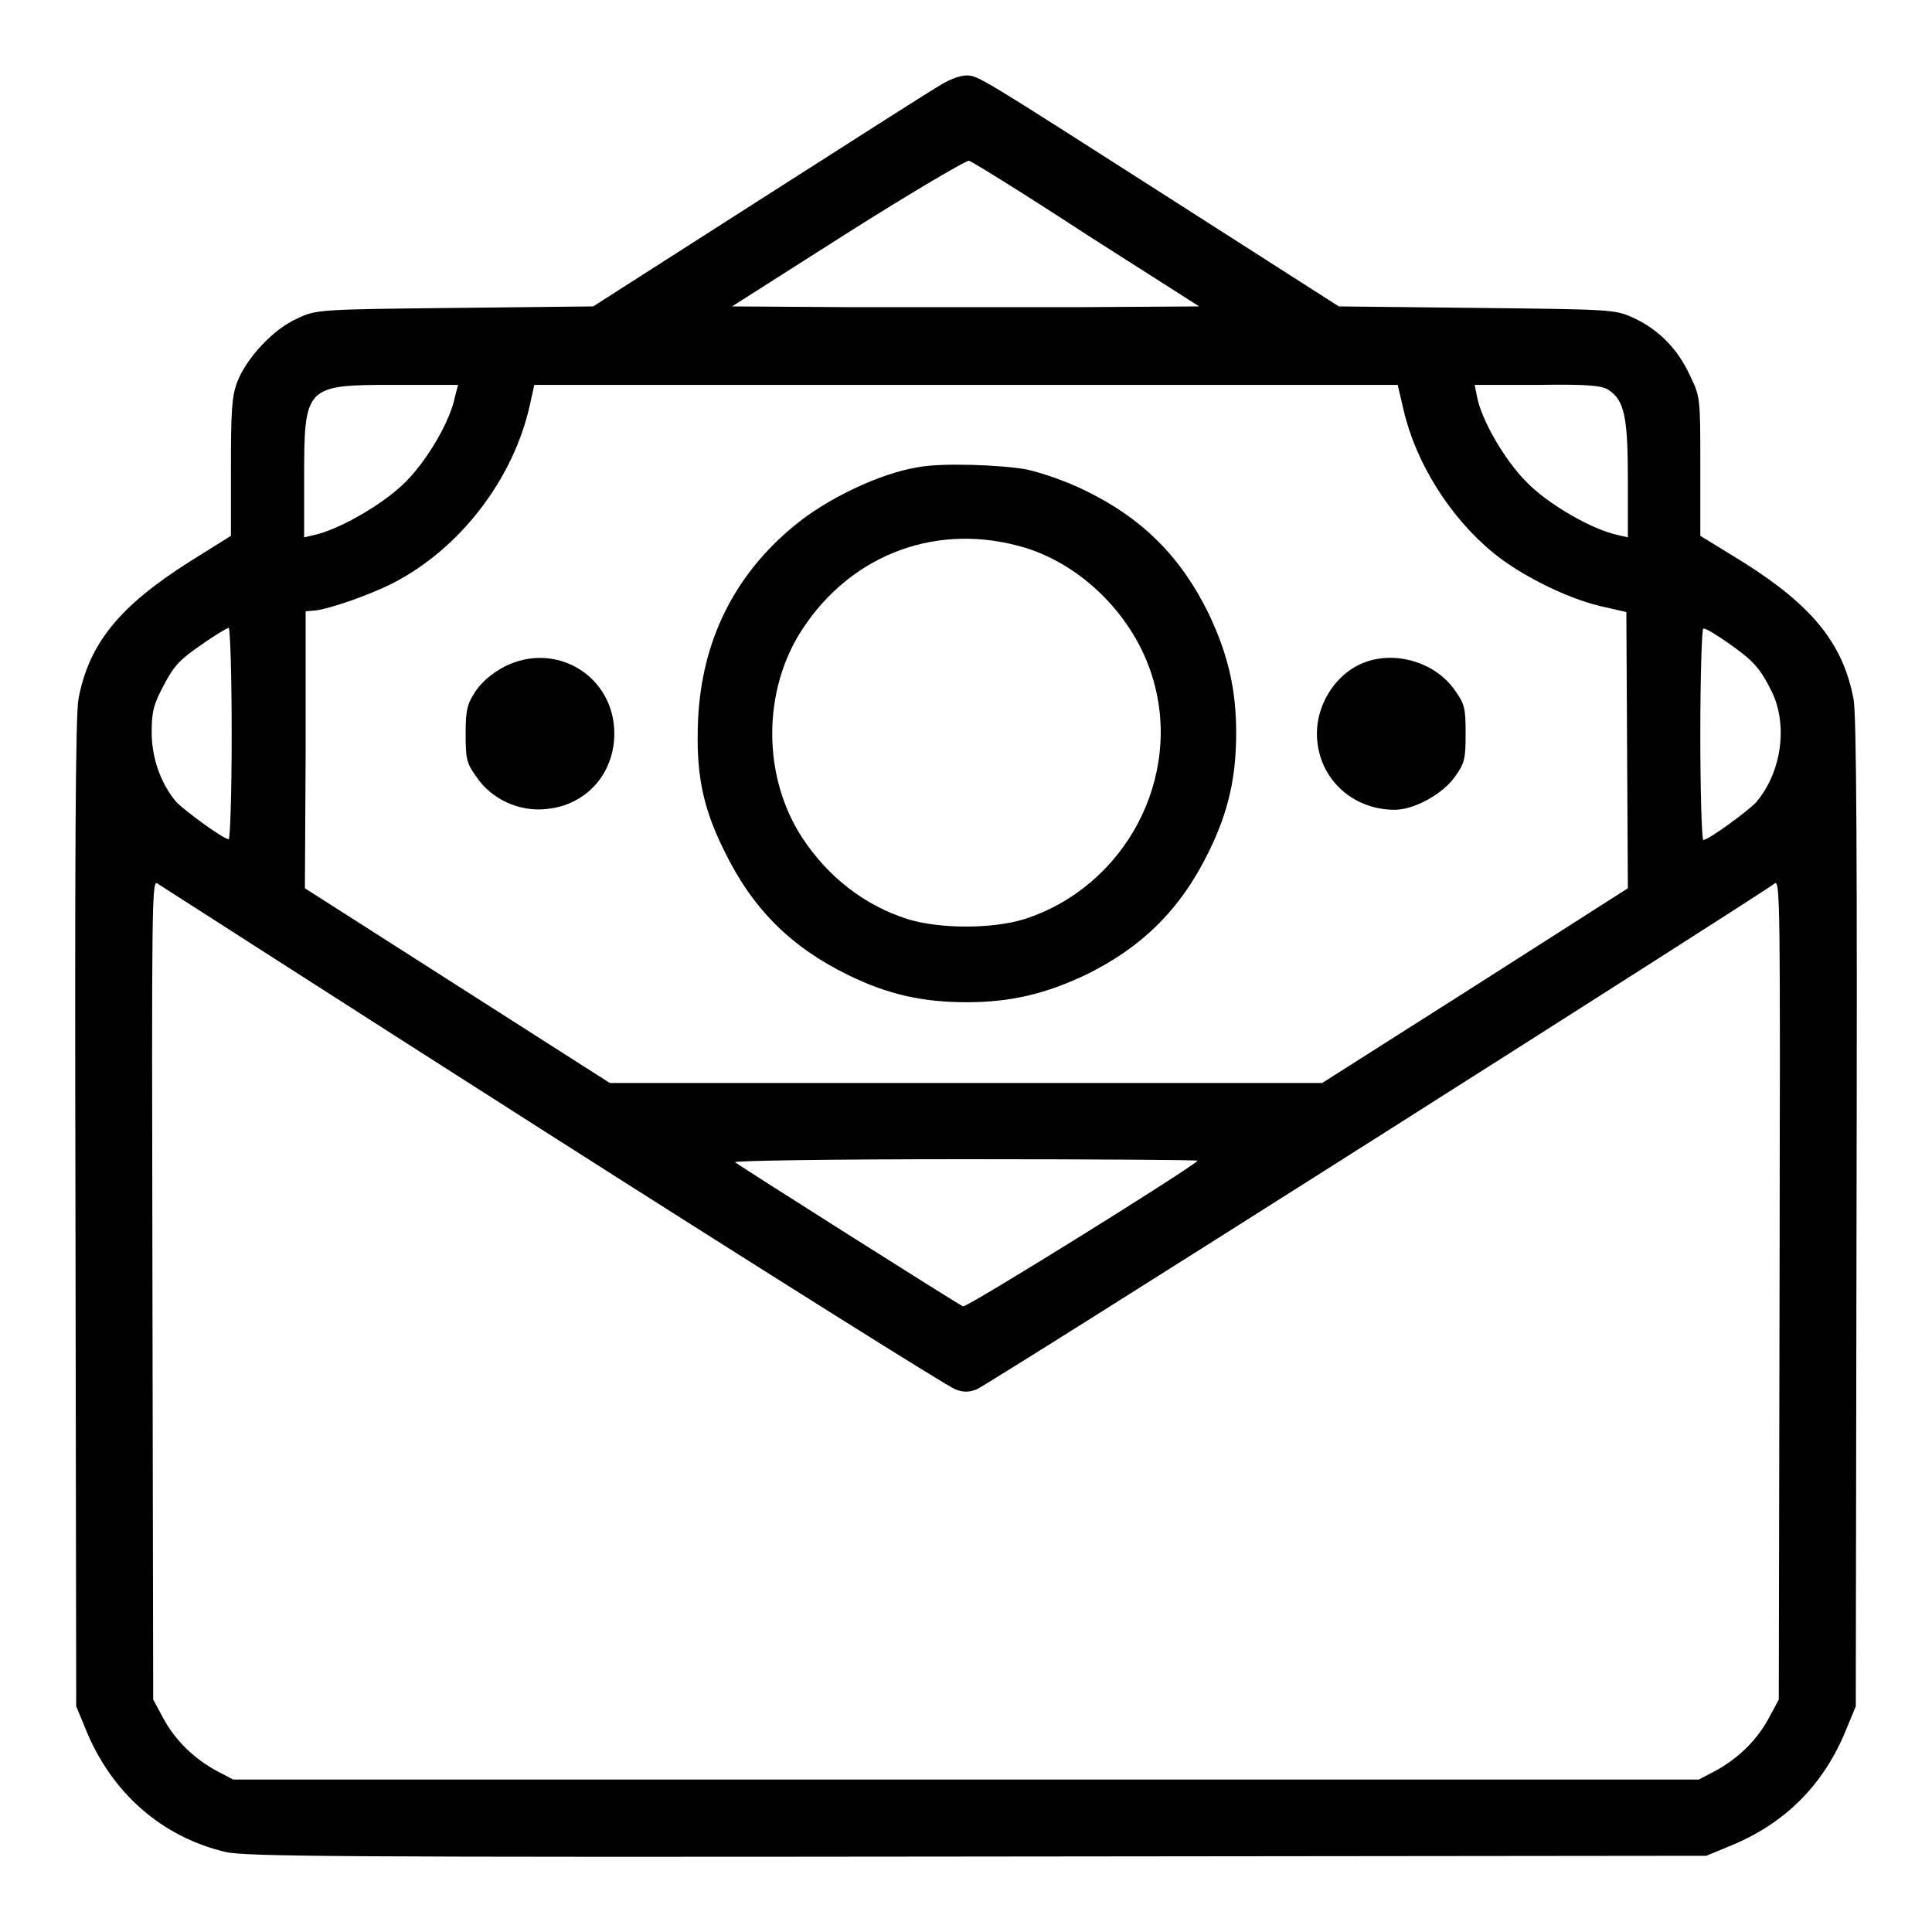
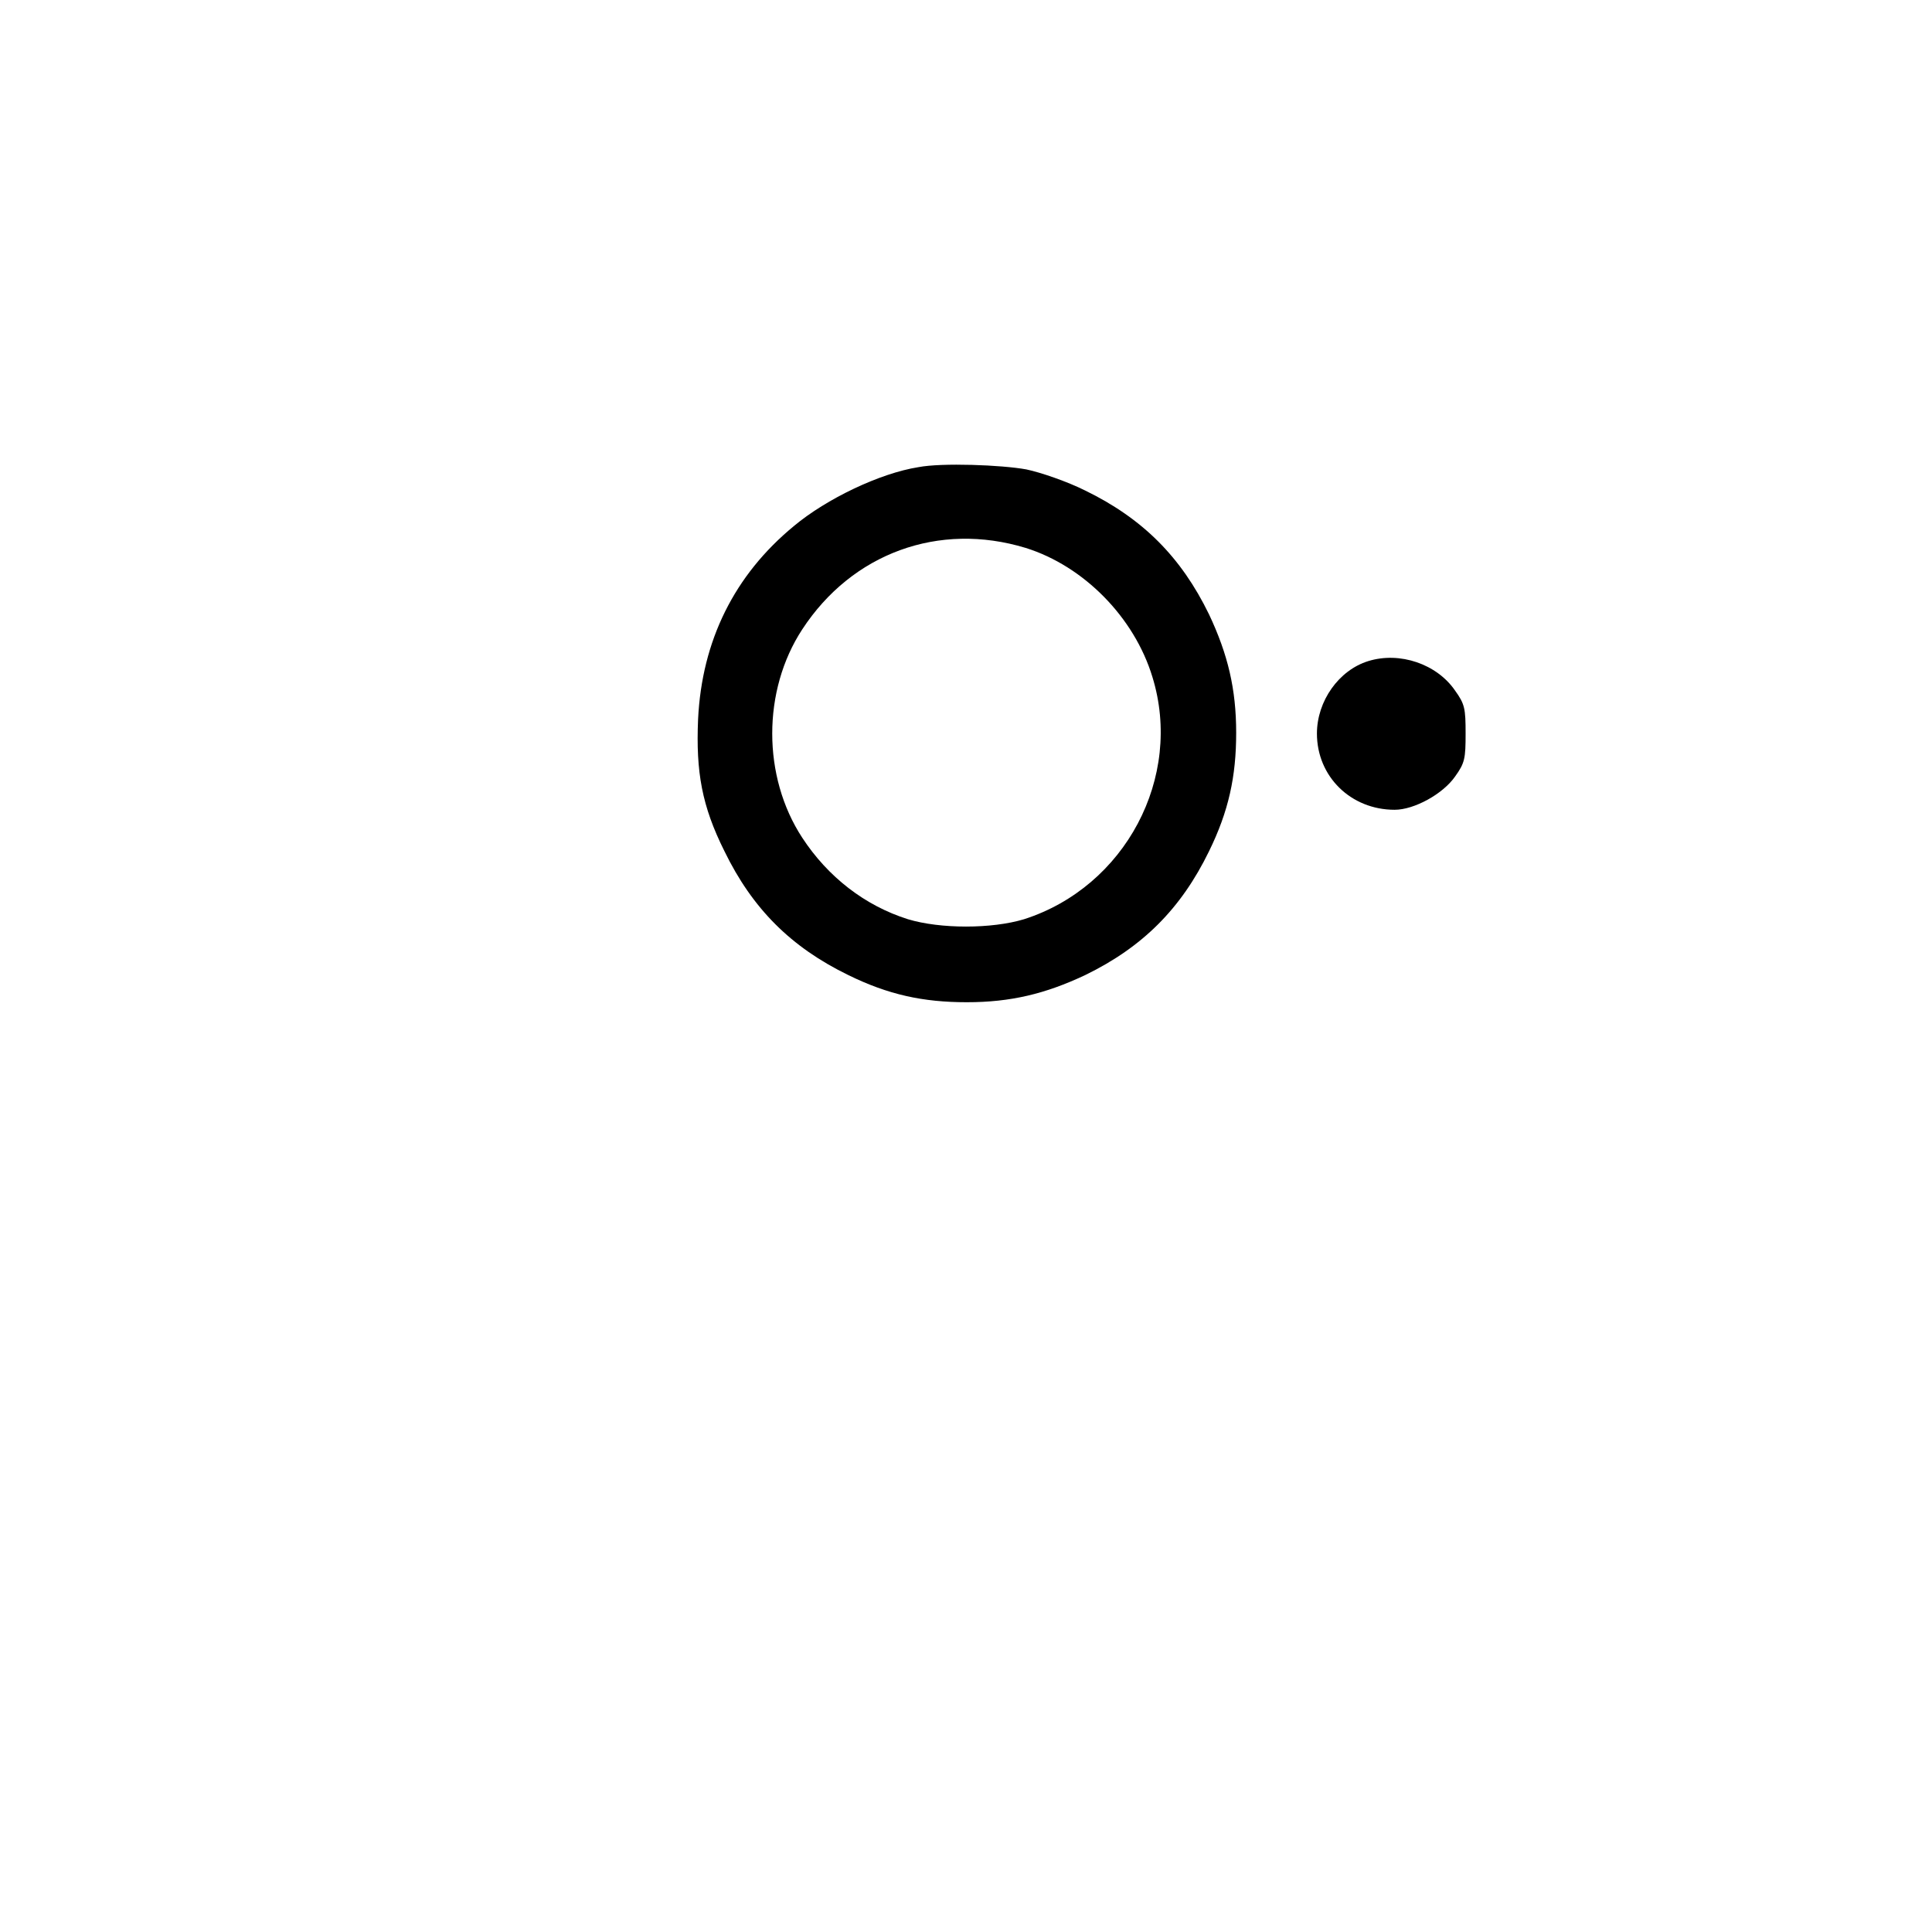
<svg xmlns="http://www.w3.org/2000/svg" version="1.1" x="0px" y="0px" viewBox="0 0 256 256" enable-background="new 0 0 256 256" xml:space="preserve">
  <g>
    <g>
      <g>
-         <path fill="#000000" d="M124.9,11.1c-1.1,0.6-11.9,7.5-24.1,15.3L78.6,40.6l-18.3,0.2c-18,0.2-18.4,0.2-20.9,1.4c-3.2,1.4-6.8,5.3-8,8.5c-0.7,1.9-0.8,4-0.8,11.3v9L25,74.5c-9.1,5.8-13.2,10.7-14.6,18.1c-0.4,2.1-0.5,20.9-0.4,68.2l0.1,65.3l1.2,2.9c3.4,8.5,10.1,14.4,18.6,16.4c2.7,0.6,14.8,0.7,99.7,0.6l96.5-0.1l2.9-1.2c7.5-3,12.7-8.2,15.7-15.7l1.2-2.9l0.1-65.3c0.1-47.3,0-66.1-0.4-68.2c-1.4-7.3-5.4-12.3-14.6-18.1l-5.7-3.5v-9.2c0-9.2,0-9.2-1.4-12.1c-1.6-3.5-4.2-6.1-7.5-7.6c-2.4-1.1-2.9-1.1-20.7-1.3l-18.3-0.2l-22.2-14.2C129.4,9.9,129.6,10,128,10C127.3,10,125.9,10.5,124.9,11.1z M144,31.1l14.9,9.5l-15.5,0.1c-8.5,0-22.5,0-31,0L97,40.6l15.4-9.8c8.7-5.5,15.7-9.6,16-9.5C128.8,21.4,135.9,25.8,144,31.1z M60.3,52.5c-0.6,3.2-3.6,8.4-6.6,11.4c-2.9,2.9-8.8,6.3-12.1,7l-1.3,0.3v-7.7c0-12.4,0.1-12.5,12-12.5h8.4L60.3,52.5z M186,54.4c1.6,6.9,6.1,14.1,11.8,18.8c3.5,2.9,9.6,6,14.2,7.1l3.5,0.8l0.1,18.3l0.1,18.3l-20.2,12.9l-20.3,12.9H128H80.8l-20.2-12.9l-20.2-12.9l0.1-18.3L40.5,81l1.2-0.1c2-0.2,7.3-2.1,10.1-3.5c9-4.5,16.2-13.8,18.4-23.7l0.6-2.7H128h57.2L186,54.4z M213.2,51.7c2,1.4,2.5,3.4,2.5,11.8v7.7l-1.3-0.3c-3.4-0.7-9.3-4.1-12.1-7c-2.9-2.9-6-8.2-6.6-11.4l-0.3-1.5h8.4C210.7,50.9,212.3,51.1,213.2,51.7z M30.7,97.2c0,7.7-0.2,14-0.4,14c-0.7,0-6-3.9-7-5c-2-2.4-3.2-5.8-3.2-9.1c0-2.7,0.2-3.7,1.6-6.3c1.3-2.5,2.1-3.4,4.9-5.3c1.8-1.3,3.5-2.3,3.7-2.3C30.5,83.2,30.7,89.5,30.7,97.2z M229,85.2c3.4,2.4,4.2,3.3,5.8,6.5c2.1,4.4,1.3,10.6-2.1,14.6c-1,1.1-6.3,5-7,5c-0.2,0-0.4-6.3-0.4-14c0-7.7,0.2-14,0.4-14C226,83.2,227.4,84.1,229,85.2z M73.4,150.7c28.4,18.1,52.3,33.1,53.2,33.4c1,0.4,1.8,0.4,2.8,0c1.4-0.5,104.1-65.7,105.7-67c0.8-0.7,0.8,1.7,0.7,53.7l-0.1,54.4l-1.4,2.6c-1.6,2.9-4.1,5.3-7.1,6.9l-2.1,1.1H128H30.9l-2.1-1.1c-3-1.6-5.5-4-7.1-6.9l-1.4-2.6l-0.1-54.4c-0.1-52-0.1-54.4,0.7-53.7C21.4,117.4,45,132.6,73.4,150.7z M158.7,153.8c-1.2,1.2-30.6,19.5-31.1,19.3c-0.7-0.3-29.6-18.6-30.2-19.1c-0.3-0.2,12.6-0.4,30.6-0.4C145.1,153.6,158.9,153.7,158.7,153.8z" />
        <path fill="#000000" d="M121.7,61.9c-5.1,0.8-12.2,4.2-16.5,7.8C97.3,76.2,93,84.9,92.5,95.3c-0.3,7,0.5,11.5,3.5,17.5c3.7,7.6,8.8,12.7,16.4,16.4c5.3,2.6,9.9,3.6,15.7,3.6c5.8,0,10.4-1.1,15.7-3.6c7.6-3.7,12.7-8.8,16.4-16.4c2.6-5.3,3.6-9.9,3.6-15.7c0-5.8-1.1-10.4-3.6-15.7c-3.7-7.6-8.8-12.7-16.4-16.4c-2.4-1.2-5.9-2.4-7.8-2.8C132.7,61.6,124.8,61.3,121.7,61.9z M135.9,72.6c7.7,2.4,14.4,9.2,16.8,17.1c4.1,13.3-3.6,27.8-17,32.1c-4.3,1.3-11.1,1.3-15.4,0c-5.7-1.8-10.6-5.6-14-10.8c-5.3-8.1-5.3-19.5,0-27.6C112.9,73.3,124.4,69.1,135.9,72.6z" />
-         <path fill="#000000" d="M66.9,88.3c-1.7,0.9-3,2-3.9,3.3c-1.1,1.7-1.3,2.5-1.3,5.6c0,3.3,0.1,3.9,1.4,5.7c2,3,5.7,4.7,9.3,4.3c5.3-0.5,9-4.7,9-10C81.4,89.6,73.7,84.9,66.9,88.3z" />
        <path fill="#000000" d="M181.3,87.6c-3.9,1.2-6.8,5.3-6.8,9.6c0,5.7,4.5,10.1,10.3,10.1c2.6,0,6.4-2.1,8-4.4c1.3-1.8,1.4-2.4,1.4-5.7s-0.1-3.9-1.4-5.7C190.4,88,185.5,86.3,181.3,87.6z" />
      </g>
    </g>
  </g>
</svg>